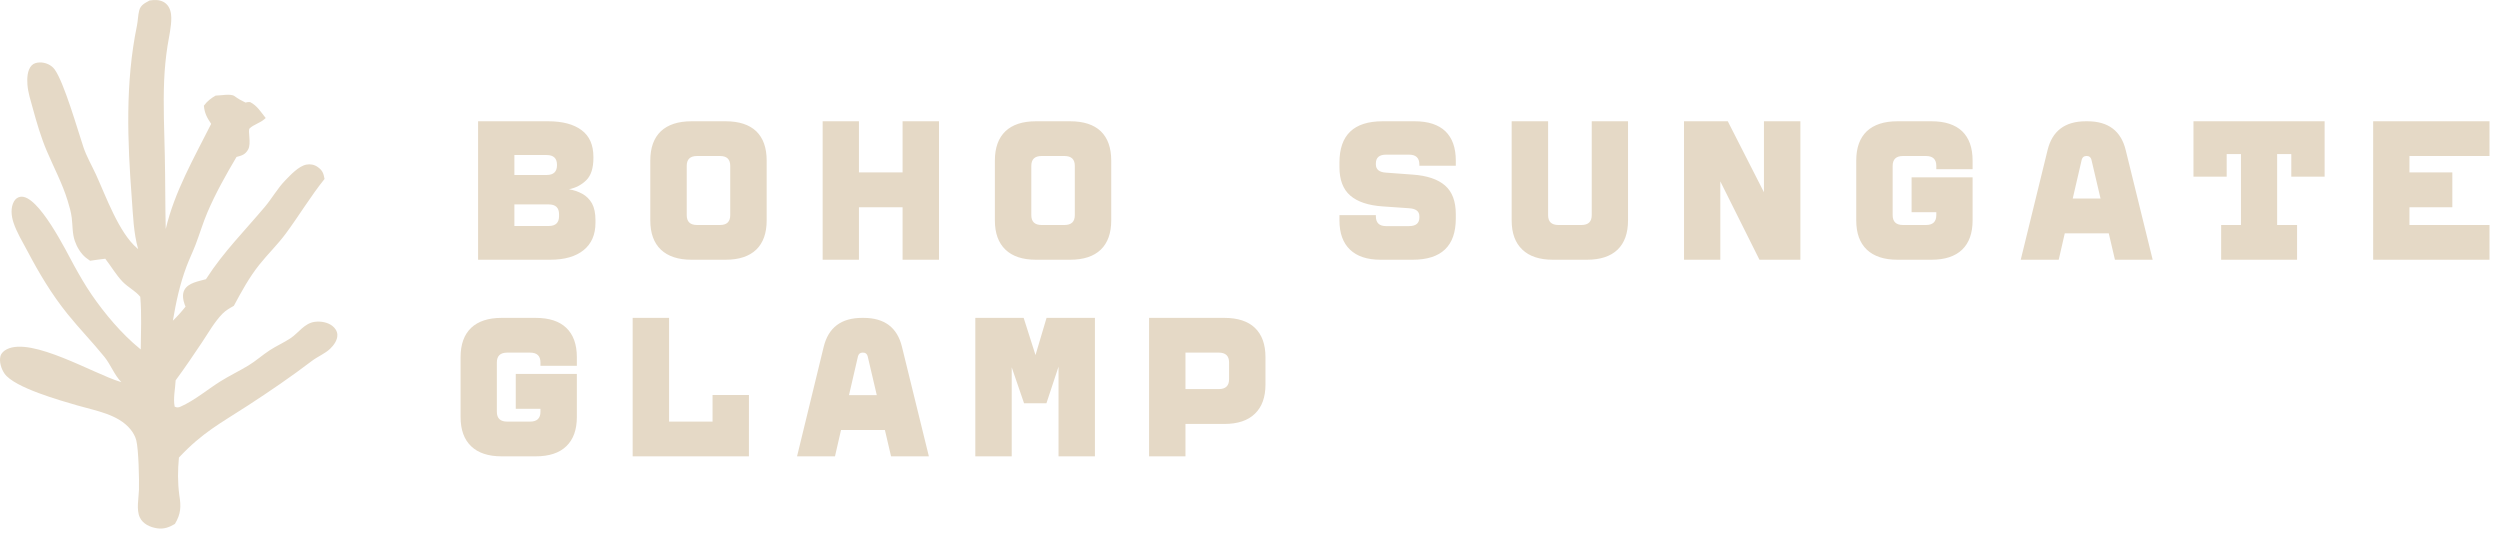
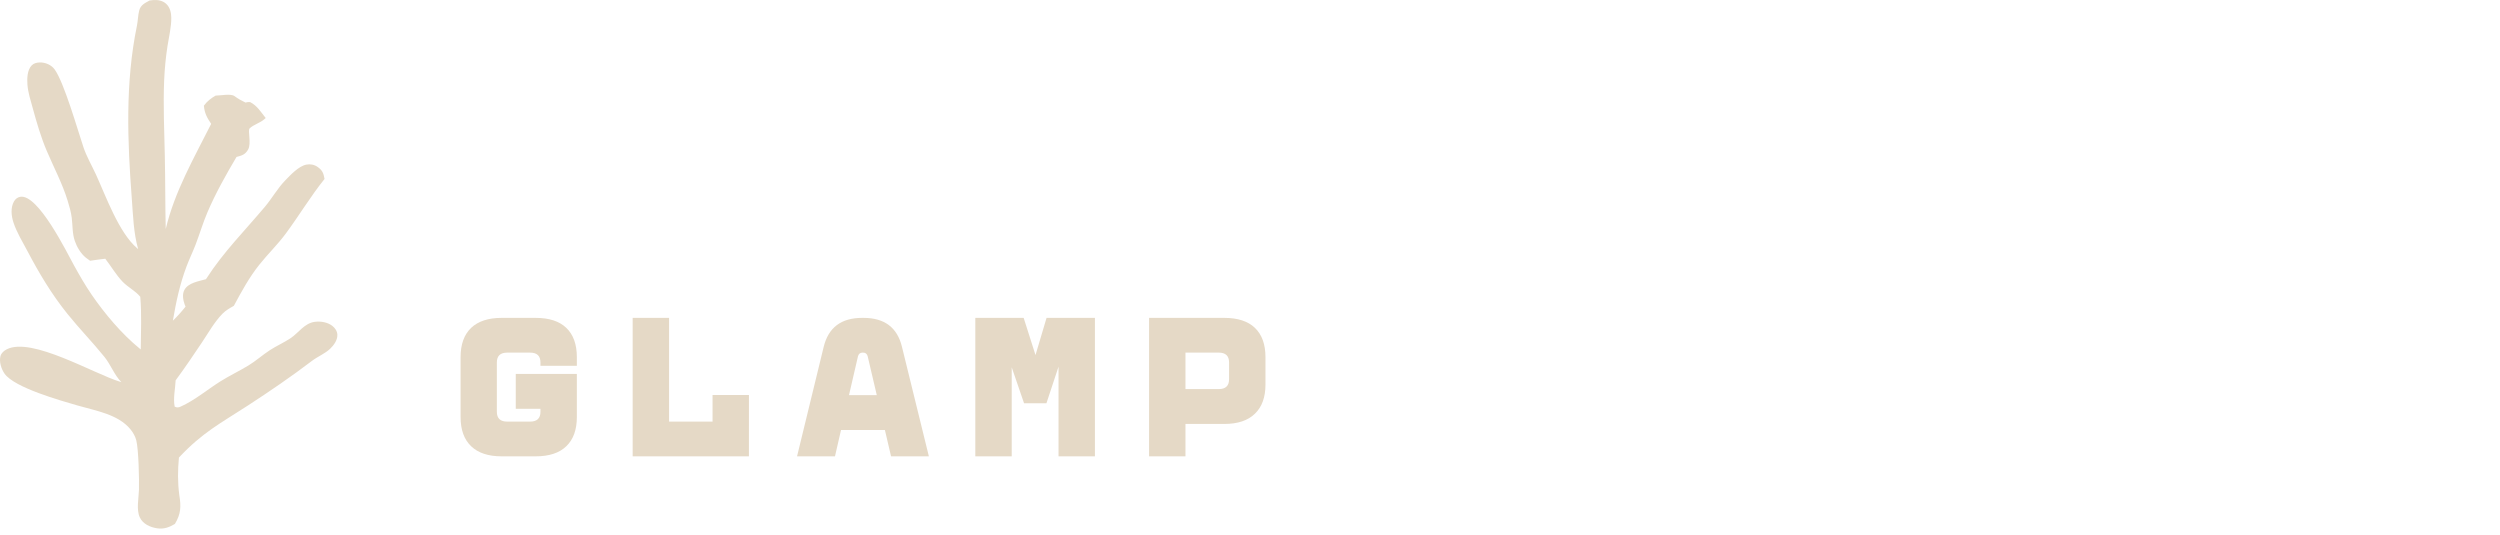
<svg xmlns="http://www.w3.org/2000/svg" width="159" height="34" viewBox="0 0 159 34" fill="none">
  <path d="M9.512 0.033C9.589 0.021 9.666 0.012 9.743 0.005C10.032 -0.019 10.343 0.039 10.561 0.236C10.813 0.464 10.891 0.804 10.894 1.125C10.899 1.72 10.744 2.34 10.653 2.927C10.543 3.637 10.472 4.371 10.441 5.089C10.372 6.708 10.449 8.334 10.483 9.953C10.516 11.491 10.504 13.028 10.541 14.566C11.1 12.19 12.339 10.046 13.43 7.878C13.161 7.474 13.01 7.206 12.967 6.72C13.178 6.437 13.403 6.258 13.714 6.08C14.022 6.082 14.681 5.937 14.92 6.116C15.147 6.286 15.358 6.401 15.614 6.523C15.72 6.496 15.796 6.482 15.906 6.492C16.365 6.726 16.589 7.125 16.899 7.506C16.874 7.527 16.85 7.549 16.825 7.571C16.544 7.825 16.129 7.919 15.876 8.167C15.742 8.298 16.001 9.123 15.78 9.511C15.597 9.832 15.393 9.89 15.042 9.982C14.376 11.107 13.706 12.301 13.195 13.498C12.907 14.171 12.701 14.877 12.439 15.56C12.259 16.03 12.036 16.483 11.86 16.954C11.434 18.093 11.197 19.206 10.995 20.396C11.288 20.111 11.548 19.821 11.801 19.502C11.772 19.44 11.771 19.442 11.744 19.365C11.643 19.08 11.576 18.718 11.729 18.437C11.978 17.98 12.637 17.889 13.101 17.757L13.14 17.695C14.203 16.038 15.589 14.649 16.853 13.145C17.308 12.604 17.647 11.982 18.143 11.471C18.472 11.133 18.995 10.566 19.482 10.47C19.738 10.42 19.989 10.469 20.202 10.618C20.515 10.838 20.575 11.022 20.641 11.382C19.758 12.48 19.023 13.709 18.184 14.845C17.669 15.543 17.037 16.153 16.495 16.832C15.85 17.639 15.357 18.549 14.873 19.451C14.62 19.593 14.357 19.741 14.155 19.947C13.64 20.473 13.249 21.171 12.843 21.78C12.299 22.596 11.754 23.398 11.171 24.189C11.148 24.72 11.002 25.343 11.11 25.862C11.263 25.933 11.344 25.926 11.499 25.856C12.387 25.457 13.176 24.787 13.993 24.27C14.572 23.904 15.197 23.609 15.783 23.255C16.264 22.965 16.681 22.587 17.149 22.28C17.575 22.002 18.051 21.794 18.474 21.514C18.989 21.173 19.357 20.553 20.024 20.468C20.401 20.42 20.829 20.492 21.132 20.723C21.312 20.86 21.445 21.059 21.456 21.284C21.472 21.624 21.236 21.952 20.998 22.18C20.67 22.494 20.198 22.678 19.832 22.958C18.531 23.949 17.151 24.891 15.775 25.785C13.975 26.953 12.891 27.494 11.38 29.1C11.303 29.927 11.296 30.666 11.404 31.492C11.522 32.215 11.51 32.682 11.124 33.322C10.771 33.533 10.427 33.664 10.004 33.602C9.552 33.536 9.085 33.326 8.89 32.903C8.661 32.403 8.822 31.694 8.838 31.156C8.857 30.493 8.816 28.591 8.667 28.004C8.602 27.748 8.465 27.51 8.297 27.305C7.511 26.345 6.086 26.125 4.943 25.792C3.872 25.48 0.917 24.66 0.29 23.765C0.082 23.469 -0.069 22.997 0.032 22.641C0.087 22.449 0.254 22.305 0.431 22.215C2.02 21.41 5.965 23.777 7.652 24.284C7.673 24.291 7.695 24.297 7.717 24.303C7.272 23.852 7.044 23.197 6.643 22.7C5.888 21.765 5.039 20.896 4.285 19.958C3.269 18.693 2.494 17.388 1.745 15.969C1.434 15.38 1.065 14.784 0.857 14.154C0.719 13.737 0.661 13.206 0.892 12.807C0.979 12.658 1.111 12.546 1.291 12.516C2.427 12.328 4.246 16.044 4.706 16.876C5.051 17.502 5.418 18.143 5.823 18.733C6.656 19.947 7.734 21.231 8.886 22.171L8.952 22.224C8.961 21.117 9.017 19.979 8.921 18.875C8.612 18.497 8.144 18.274 7.802 17.921C7.388 17.492 7.062 16.926 6.695 16.455C6.373 16.487 6.05 16.541 5.73 16.585C5.638 16.523 5.547 16.459 5.46 16.389C5.138 16.127 4.893 15.715 4.761 15.333C4.593 14.851 4.625 14.349 4.563 13.851C4.517 13.477 4.407 13.105 4.296 12.745C3.959 11.655 3.419 10.645 2.974 9.597C2.598 8.713 2.333 7.793 2.08 6.87C1.948 6.39 1.783 5.886 1.745 5.389C1.716 5.007 1.727 4.451 2.019 4.155C2.148 4.024 2.332 3.979 2.513 3.972C2.881 3.959 3.266 4.124 3.478 4.419C4.08 5.257 4.932 8.243 5.304 9.354C5.509 9.967 5.836 10.518 6.105 11.104C6.733 12.474 7.558 14.794 8.72 15.786L8.784 15.84C8.491 14.779 8.466 13.741 8.384 12.659C8.105 8.979 7.959 5.267 8.71 1.63C8.776 1.309 8.772 0.972 8.857 0.655C8.948 0.316 9.221 0.192 9.512 0.033L9.512 0.033Z" fill="#E5D9C6" />
-   <path d="M34.991 16.519H30.406V7.713H34.86C35.776 7.713 36.486 7.901 36.988 8.277C37.49 8.648 37.741 9.217 37.741 9.985V10.047C37.741 10.69 37.591 11.16 37.291 11.458C36.991 11.755 36.622 11.949 36.186 12.037C36.497 12.09 36.781 12.186 37.037 12.327C37.294 12.468 37.498 12.672 37.651 12.938C37.798 13.21 37.872 13.565 37.872 14.004V14.169C37.872 14.921 37.621 15.501 37.119 15.908C36.617 16.315 35.907 16.519 34.991 16.519ZM32.715 13.001V14.373H34.901C35.337 14.373 35.556 14.164 35.556 13.746V13.628C35.556 13.21 35.337 13.001 34.901 13.001L32.715 13.001ZM32.715 9.86V11.129H34.77C35.206 11.129 35.425 10.92 35.425 10.502V10.486C35.425 10.069 35.206 9.86 34.77 9.86L32.715 9.86ZM46.148 16.519H43.979C43.133 16.519 42.484 16.305 42.031 15.877C41.583 15.448 41.359 14.829 41.359 14.02V10.212C41.359 9.397 41.583 8.776 42.031 8.347C42.484 7.924 43.133 7.713 43.979 7.713H46.148C47 7.713 47.649 7.924 48.097 8.347C48.539 8.776 48.76 9.397 48.76 10.212V14.02C48.76 14.829 48.539 15.448 48.097 15.877C47.649 16.305 47 16.519 46.148 16.519ZM43.676 10.549V13.683C43.676 14.101 43.894 14.31 44.331 14.31H45.796C46.227 14.31 46.443 14.101 46.443 13.683V10.549C46.443 10.131 46.227 9.922 45.796 9.922H44.331C43.894 9.922 43.676 10.131 43.676 10.549ZM54.629 13.181V16.519H52.321V7.713H54.629V10.964H57.404V7.713H59.721V16.519H57.404V13.181H54.629ZM68.063 16.519H65.885C65.039 16.519 64.393 16.305 63.945 15.877C63.498 15.448 63.274 14.829 63.274 14.02V10.212C63.274 9.397 63.498 8.776 63.945 8.347C64.393 7.924 65.039 7.713 65.885 7.713H68.063C68.914 7.713 69.564 7.924 70.011 8.347C70.453 8.776 70.674 9.397 70.674 10.212V14.02C70.674 14.829 70.453 15.448 70.011 15.877C69.564 16.305 68.914 16.519 68.063 16.519ZM65.591 10.549V13.683C65.591 14.101 65.809 14.31 66.245 14.31H67.703C68.139 14.31 68.358 14.101 68.358 13.683V10.549C68.358 10.131 68.139 9.922 67.703 9.922H66.245C65.809 9.922 65.591 10.131 65.591 10.549ZM89.847 16.519H87.8C86.954 16.519 86.307 16.305 85.86 15.877C85.412 15.448 85.189 14.829 85.189 14.02V13.683H87.505V13.754C87.505 14.171 87.721 14.38 88.152 14.38H89.617C90.054 14.38 90.272 14.197 90.272 13.832V13.754C90.272 13.44 90.054 13.27 89.617 13.244L87.931 13.127C87.019 13.064 86.335 12.834 85.876 12.437C85.418 12.04 85.189 11.437 85.189 10.627V10.338C85.189 8.588 86.103 7.713 87.931 7.713H89.977C90.829 7.713 91.478 7.924 91.926 8.347C92.368 8.776 92.589 9.397 92.589 10.212V10.541H90.272V10.463C90.272 10.045 90.054 9.836 89.617 9.836H88.152C87.721 9.836 87.505 10.024 87.505 10.4V10.455C87.505 10.779 87.721 10.954 88.152 10.98L89.846 11.105C90.758 11.168 91.443 11.398 91.901 11.795C92.36 12.192 92.589 12.8 92.589 13.62V13.895C92.589 15.644 91.675 16.519 89.847 16.519ZM103.542 7.713V14.02C103.542 14.829 103.321 15.448 102.879 15.877C102.432 16.305 101.782 16.519 100.931 16.519H98.762C97.916 16.519 97.269 16.305 96.822 15.877C96.368 15.448 96.142 14.829 96.142 14.02V7.713H98.459V13.683C98.459 14.101 98.677 14.31 99.114 14.31H100.579C101.016 14.31 101.234 14.101 101.234 13.683V7.713H103.542ZM107.103 7.713H109.887L112.187 12.226V7.713H114.504V16.519H111.901L109.412 11.536V16.519H107.104L107.103 7.713ZM121.577 13.495V11.277H125.457V14.02C125.457 14.829 125.236 15.448 124.794 15.877C124.346 16.305 123.697 16.519 122.846 16.519H120.676C119.83 16.519 119.181 16.305 118.728 15.877C118.28 15.448 118.057 14.829 118.057 14.02V10.212C118.057 9.397 118.28 8.776 118.728 8.347C119.181 7.924 119.83 7.713 120.676 7.713H122.846C123.697 7.713 124.346 7.924 124.794 8.347C125.236 8.776 125.457 9.397 125.457 10.212V10.76H123.149V10.549C123.149 10.131 122.93 9.922 122.494 9.922H121.028C120.592 9.922 120.373 10.131 120.373 10.549V13.683C120.373 14.101 120.592 14.31 121.028 14.31H122.494C122.93 14.31 123.149 14.101 123.149 13.683V13.495L121.577 13.495ZM128.519 16.519L130.222 9.562C130.516 8.329 131.329 7.713 132.661 7.713H132.759C134.091 7.713 134.904 8.329 135.199 9.562L136.91 16.519H134.511L134.118 14.842H131.319L130.934 16.519H128.519ZM132.399 10.149L131.826 12.625H133.594L133.013 10.149C132.969 9.998 132.874 9.922 132.726 9.922H132.694C132.541 9.922 132.443 9.998 132.399 10.149ZM139.505 11.238V7.713H147.846V11.238H145.726V9.797H144.826V14.31H146.094V16.519H141.265V14.31H142.525V9.797H141.617V11.238H139.505ZM158.333 16.519H150.933V7.713H158.333V9.922H153.241V10.964H155.968V13.181H153.241V14.309H158.333V16.519Z" fill="#E5D9C6" />
  <path d="M32.802 25.999V23.782H36.688V26.524C36.688 27.334 36.464 27.953 36.017 28.381C35.575 28.809 34.926 29.023 34.07 29.023H31.902C31.057 29.023 30.411 28.809 29.964 28.381C29.517 27.953 29.293 27.334 29.293 26.524V22.716C29.293 21.902 29.517 21.28 29.964 20.852C30.411 20.429 31.057 20.217 31.902 20.217H34.07C34.926 20.217 35.575 20.429 36.017 20.852C36.464 21.28 36.688 21.902 36.688 22.716V23.265H34.373V23.053C34.373 22.636 34.155 22.427 33.718 22.427H32.254C31.818 22.427 31.6 22.636 31.6 23.053V26.187C31.6 26.605 31.818 26.814 32.254 26.814H33.718C34.155 26.814 34.373 26.605 34.373 26.187V25.999L32.802 25.999ZM47.632 29.023H40.238V20.217H42.553V26.814H45.318V25.122H47.633L47.632 29.023ZM50.692 29.023L52.385 22.066C52.685 20.833 53.5 20.217 54.831 20.217H54.921C56.257 20.217 57.072 20.834 57.367 22.066L59.076 29.023H56.671L56.279 27.347H53.489L53.105 29.023H50.692ZM54.569 22.654L53.996 25.13H55.763L55.183 22.654C55.139 22.502 55.044 22.427 54.896 22.427H54.855C54.708 22.427 54.613 22.502 54.569 22.654ZM64.345 29.023H62.03V20.217H65.105L65.858 22.583L66.561 20.217H69.637V29.023H67.322V23.32L66.553 25.647H65.13L64.345 23.359L64.345 29.023ZM73.081 20.217H77.866C78.722 20.217 79.371 20.429 79.813 20.852C80.26 21.28 80.484 21.901 80.484 22.716V24.456C80.484 25.265 80.26 25.884 79.813 26.312C79.371 26.746 78.722 26.963 77.866 26.963H75.396V29.023H73.081L73.081 20.217ZM75.396 22.426V24.746H77.514C77.951 24.746 78.169 24.537 78.169 24.119V23.053C78.169 22.635 77.951 22.426 77.514 22.426H75.396Z" fill="#E5D9C6" />
</svg>